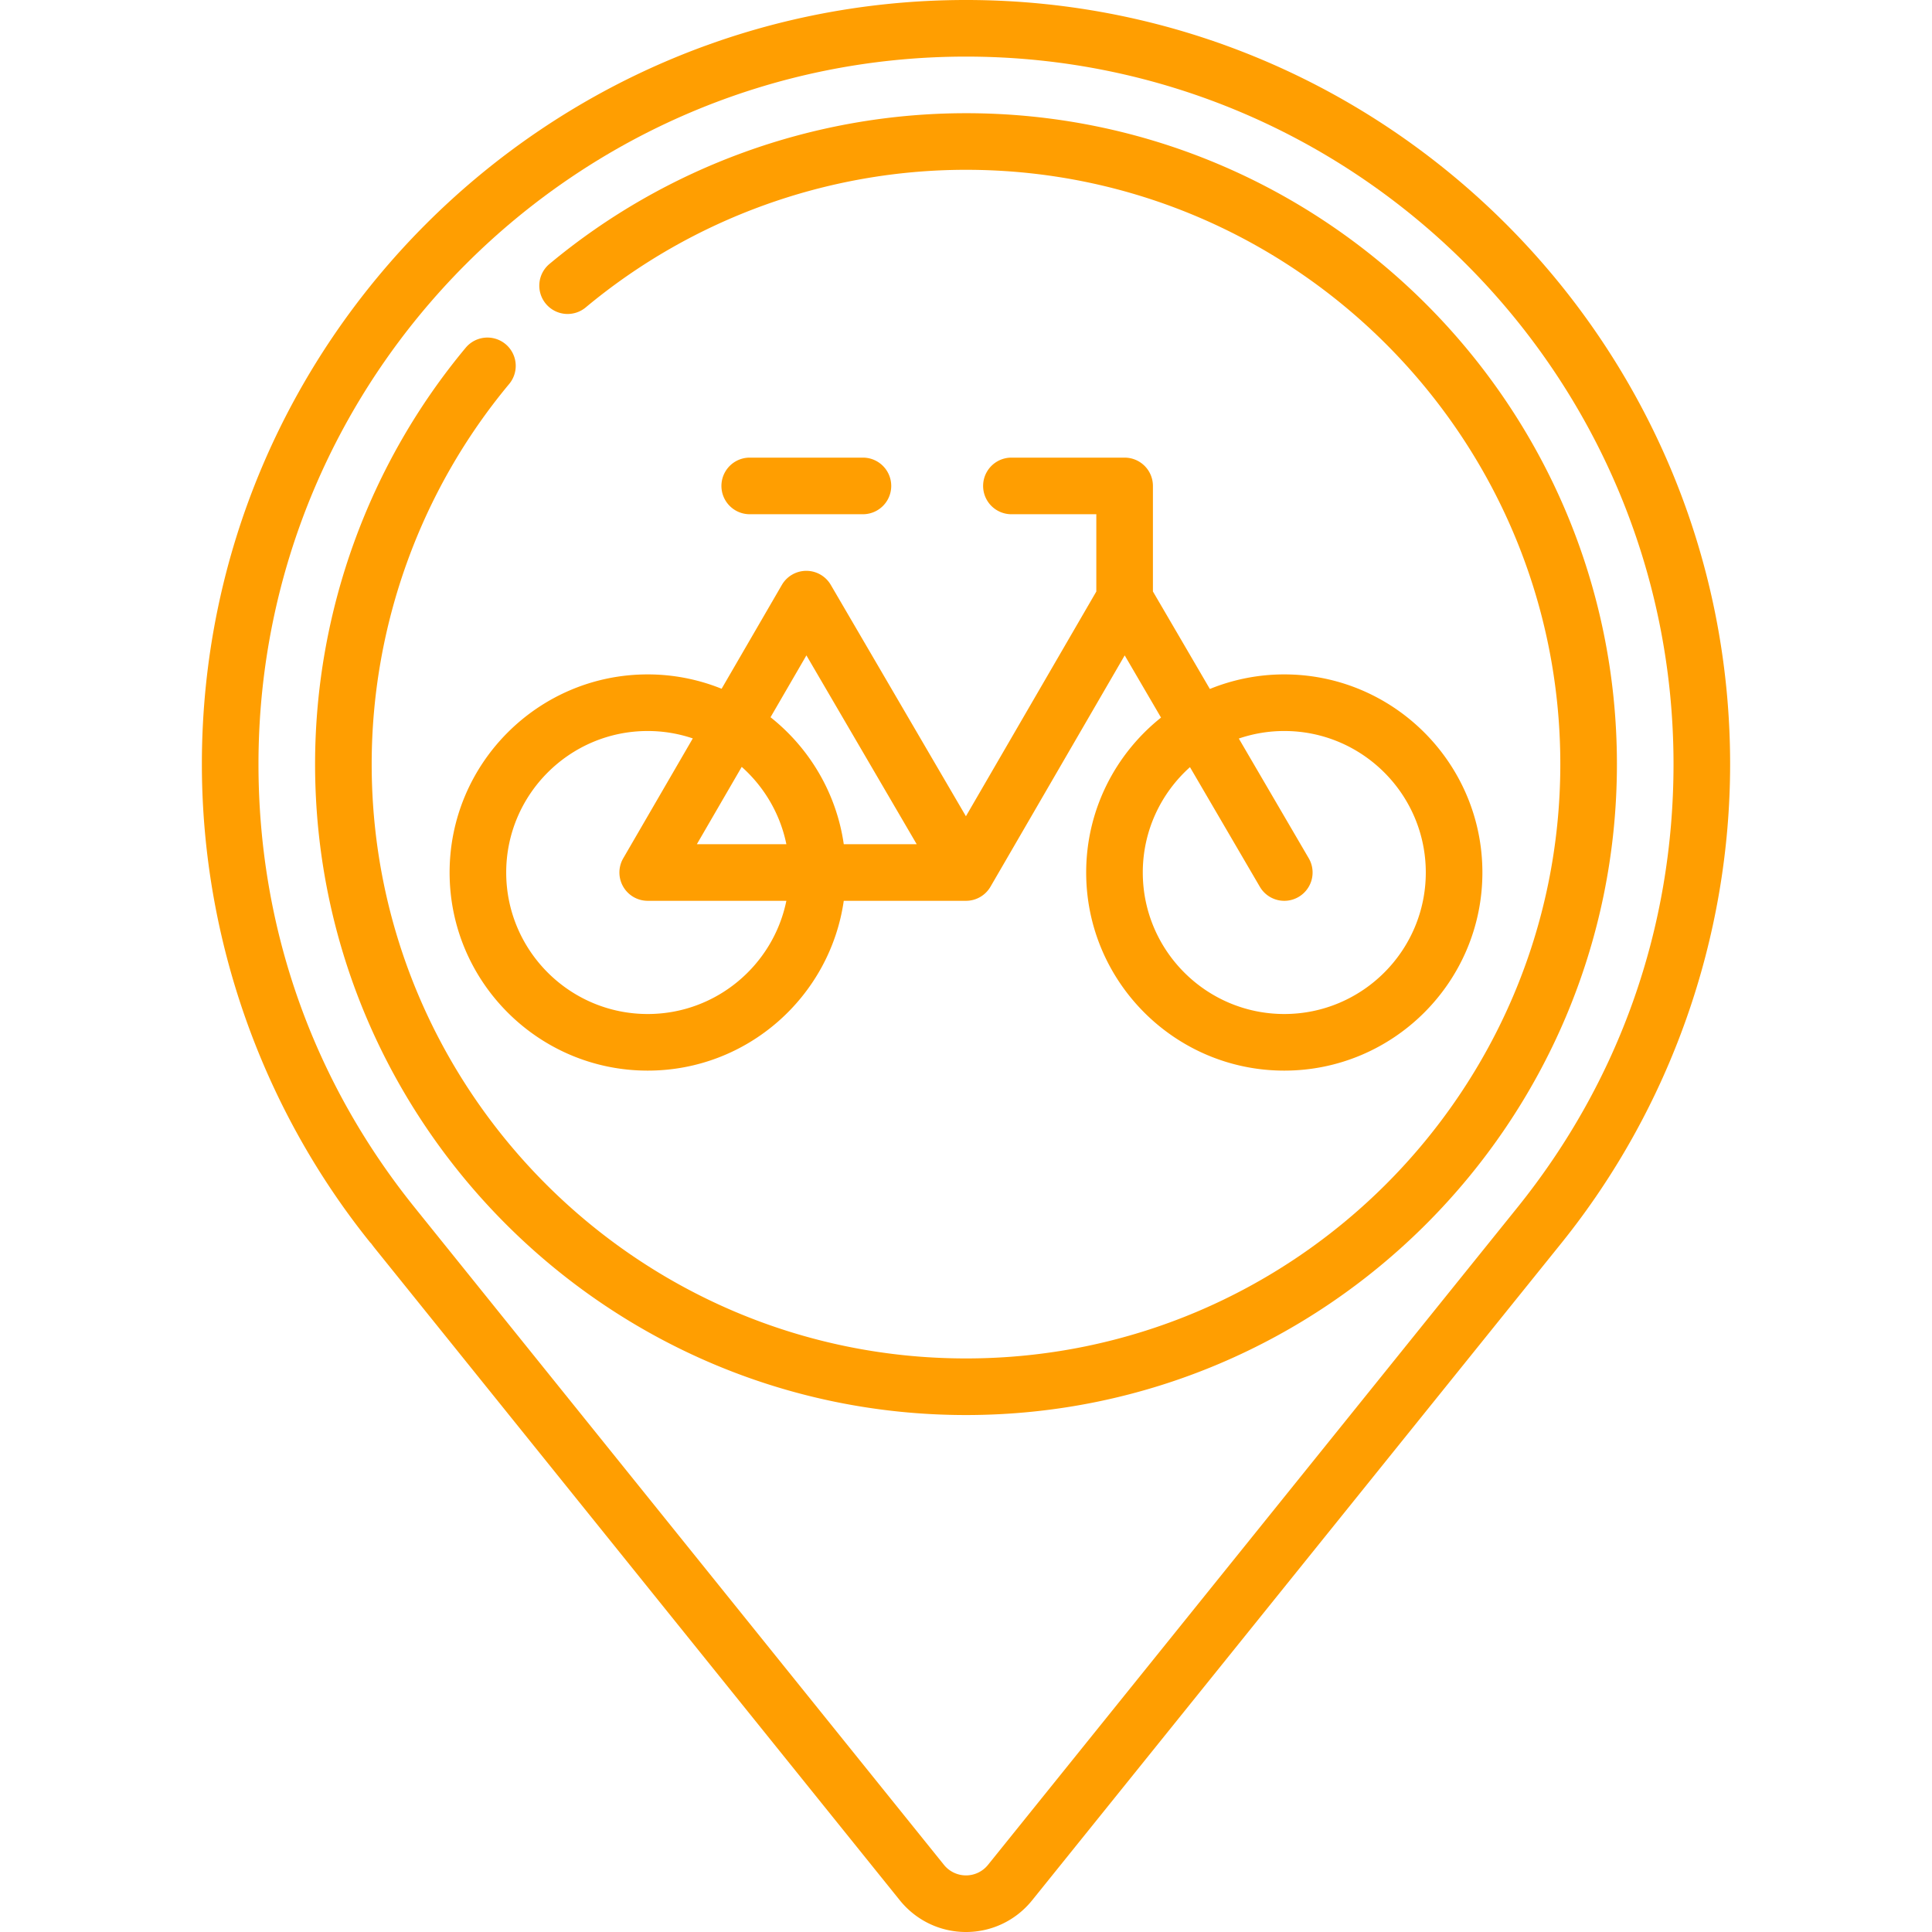
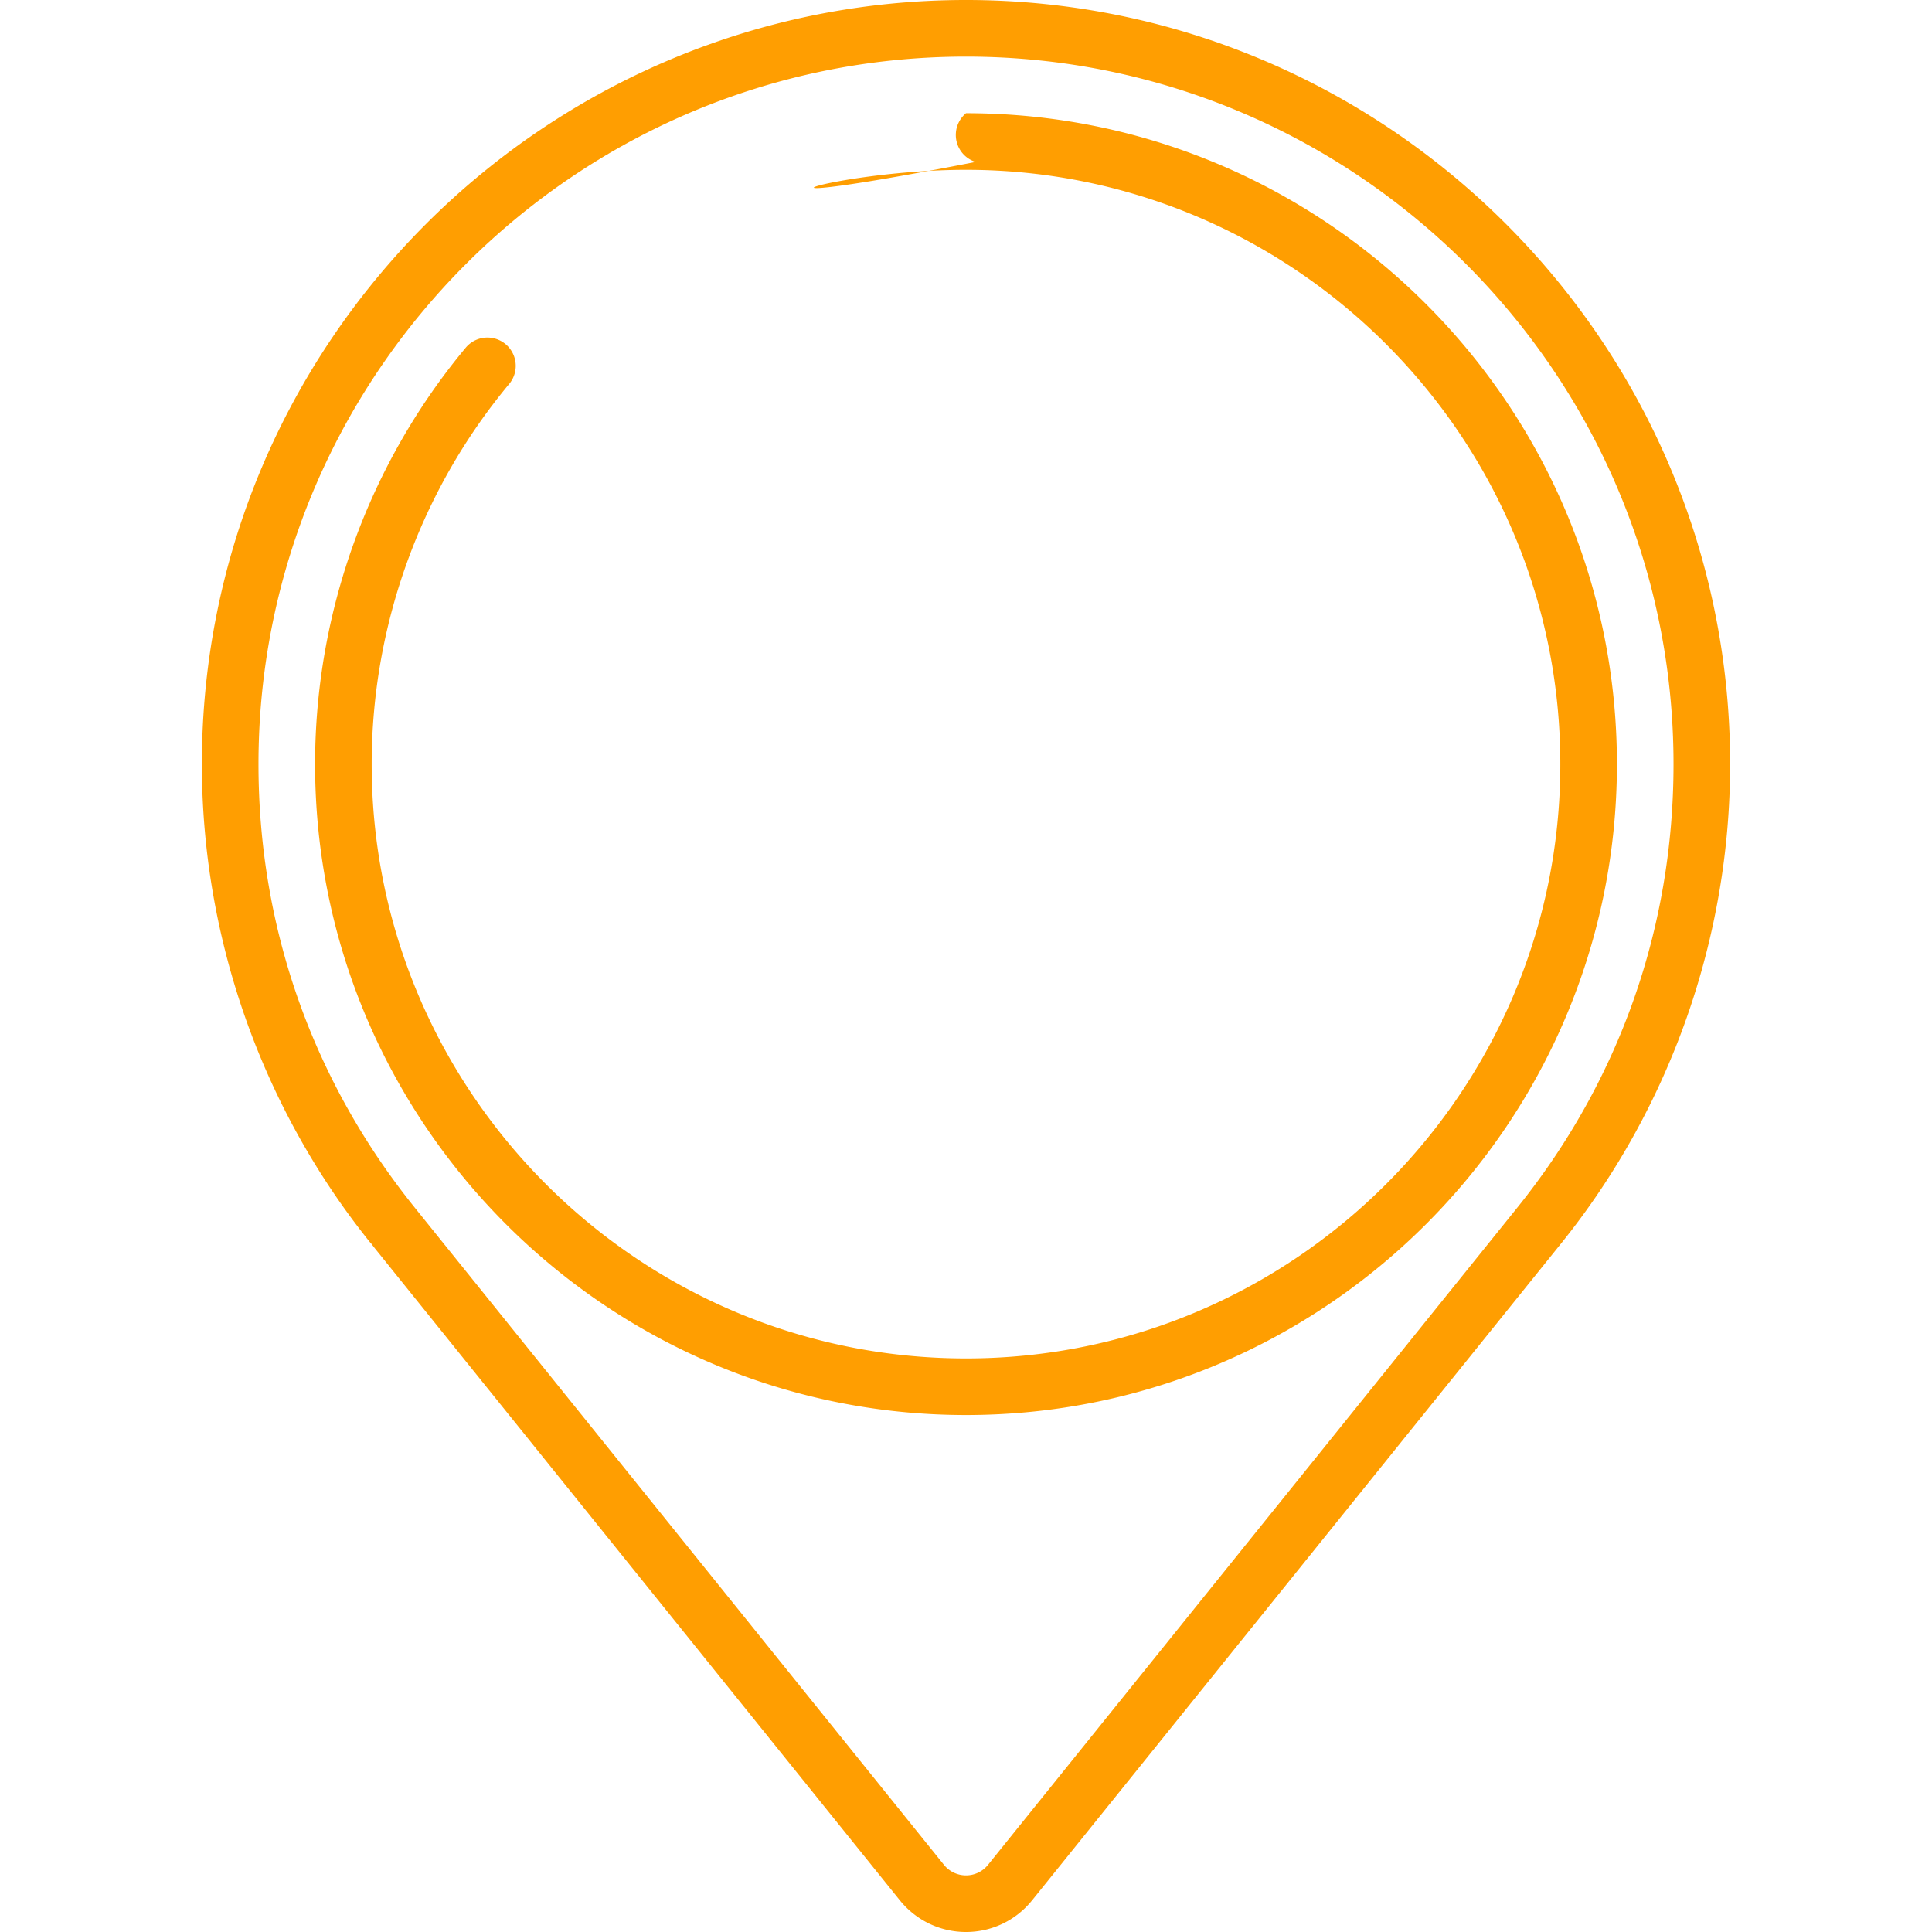
<svg xmlns="http://www.w3.org/2000/svg" version="1.1" width="512" height="512" x="0" y="0" viewBox="0 0 512 512" style="enable-background:new 0 0 512 512" xml:space="preserve" class="">
  <g>
-     <path d="M119.15 231.224c0 28.949 23.551 52.5 52.5 52.5 26.402 0 48.304-19.593 51.956-45H256a7.499 7.499 0 0 0 6.487-3.736l35.57-61.304 9.628 16.484c-12.075 9.627-19.835 24.448-19.835 41.056 0 28.949 23.551 52.5 52.5 52.5s52.5-23.551 52.5-52.5-23.551-52.5-52.5-52.5a52.203 52.203 0 0 0-19.724 3.859l-15.09-25.836v-27.97a7.5 7.5 0 0 0-7.5-7.5h-30a7.5 7.5 0 0 0 0 15h22.5v20.481l-34.558 59.559-35.816-61.323a7.5 7.5 0 0 0-12.963.019l-15.965 27.515a52.207 52.207 0 0 0-19.584-3.804c-28.949 0-52.5 23.551-52.5 52.5zm196.205-27.925 18.519 31.708a7.493 7.493 0 0 0 10.259 2.693 7.499 7.499 0 0 0 2.693-10.259l-18.526-31.72a37.33 37.33 0 0 1 12.05-1.998c20.678 0 37.5 16.822 37.5 37.5s-16.822 37.5-37.5 37.5-37.5-16.822-37.5-37.5c0-11.082 4.836-21.053 12.505-27.924zm-101.647-29.615 29.227 50.04h-19.328c-1.952-13.583-9.123-25.495-19.409-33.648zm-17.143 29.545c5.933 5.286 10.185 12.421 11.831 20.495h-23.722zm-31.414 31.738a7.499 7.499 0 0 0 6.499 3.757h36.745c-3.484 17.096-18.635 30-36.745 30-20.678 0-37.5-16.822-37.5-37.5s16.822-37.5 37.5-37.5c4.177 0 8.193.697 11.948 1.963l-18.436 31.773a7.5 7.5 0 0 0-.011 7.507zM198.686 136.276h30a7.5 7.5 0 0 0 0-15h-30a7.5 7.5 0 0 0 0 15z" fill="#ff9e01" data-original="#000000" />
-     <path d="M256 30c-40.281 0-79.482 14.187-110.383 39.946a7.499 7.499 0 0 0-.958 10.563 7.5 7.5 0 0 0 10.563.958C183.432 57.951 219.222 45 256 45c86.846 0 157.5 70.654 157.5 157.5S342.846 360 256 360 98.5 289.346 98.5 202.5c0-36.778 12.951-72.568 36.467-100.778a7.5 7.5 0 0 0-11.521-9.605C97.687 123.018 83.5 162.219 83.5 202.5 83.5 297.617 160.883 375 256 375s172.5-77.383 172.5-172.5S351.117 30 256 30z" fill="#ff9e01" data-original="#000000" />
+     <path d="M256 30a7.499 7.499 0 0 0-.958 10.563 7.5 7.5 0 0 0 10.563.958C183.432 57.951 219.222 45 256 45c86.846 0 157.5 70.654 157.5 157.5S342.846 360 256 360 98.5 289.346 98.5 202.5c0-36.778 12.951-72.568 36.467-100.778a7.5 7.5 0 0 0-11.521-9.605C97.687 123.018 83.5 162.219 83.5 202.5 83.5 297.617 160.883 375 256 375s172.5-77.383 172.5-172.5S351.117 30 256 30z" fill="#ff9e01" data-original="#000000" />
    <path d="M256 0C144.341 0 53.5 90.841 53.5 202.5c0 46.039 15.881 91.112 44.718 126.918l.042-.034c.476.68 1.004 1.337 1.529 1.989l138.689 172.243C242.788 508.944 249.173 512 256 512c6.835 0 13.221-3.059 17.519-8.393l1.578-1.957 138.705-172.234C442.625 293.602 458.5 248.529 458.5 202.5 458.5 90.841 367.659 0 256 0zm146.117 320.01c-1.387 1.722-138.35 171.803-140.242 174.142l-.035.043A7.471 7.471 0 0 1 256 497a7.502 7.502 0 0 1-5.848-2.803c-1.384-1.718-138.091-171.482-140.201-174.123l-.051-.064c-27.084-33.63-41.4-74.265-41.4-117.51C68.5 99.112 152.612 15 256 15s187.5 84.112 187.5 187.5c0 43.238-14.311 83.873-41.383 117.51z" fill="#ff9e01" data-original="#000000" />
  </g>
</svg>